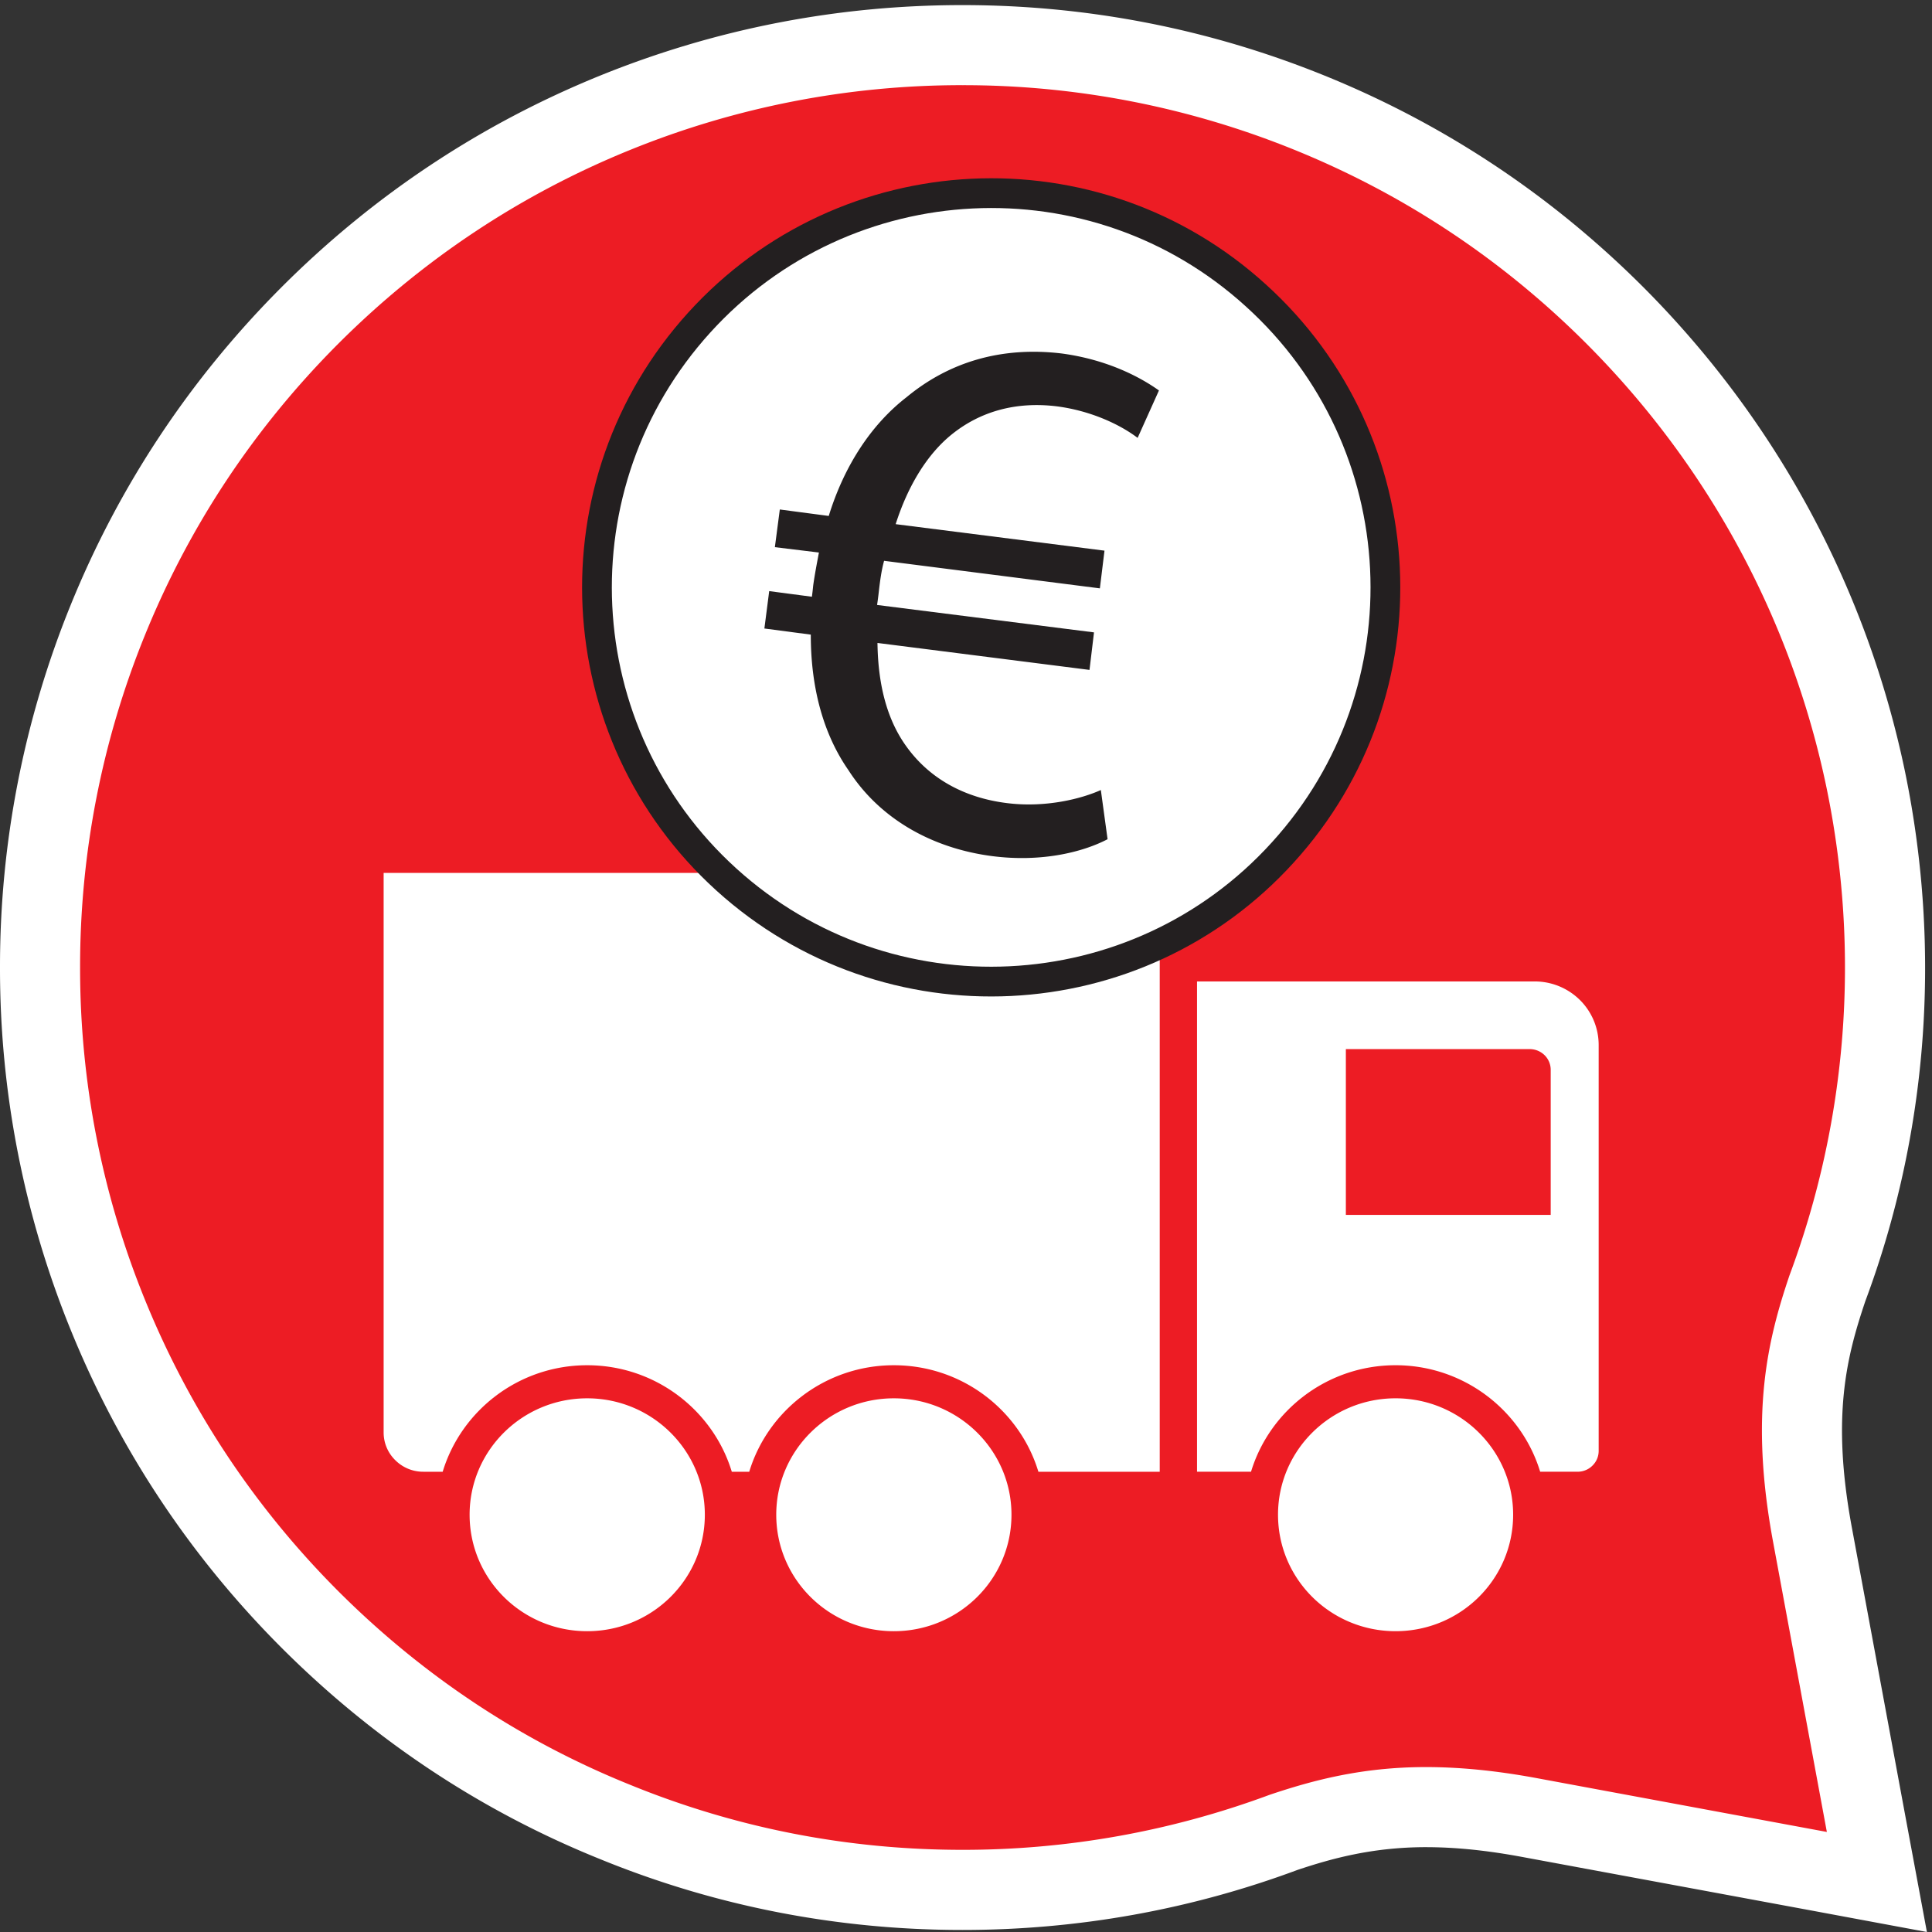
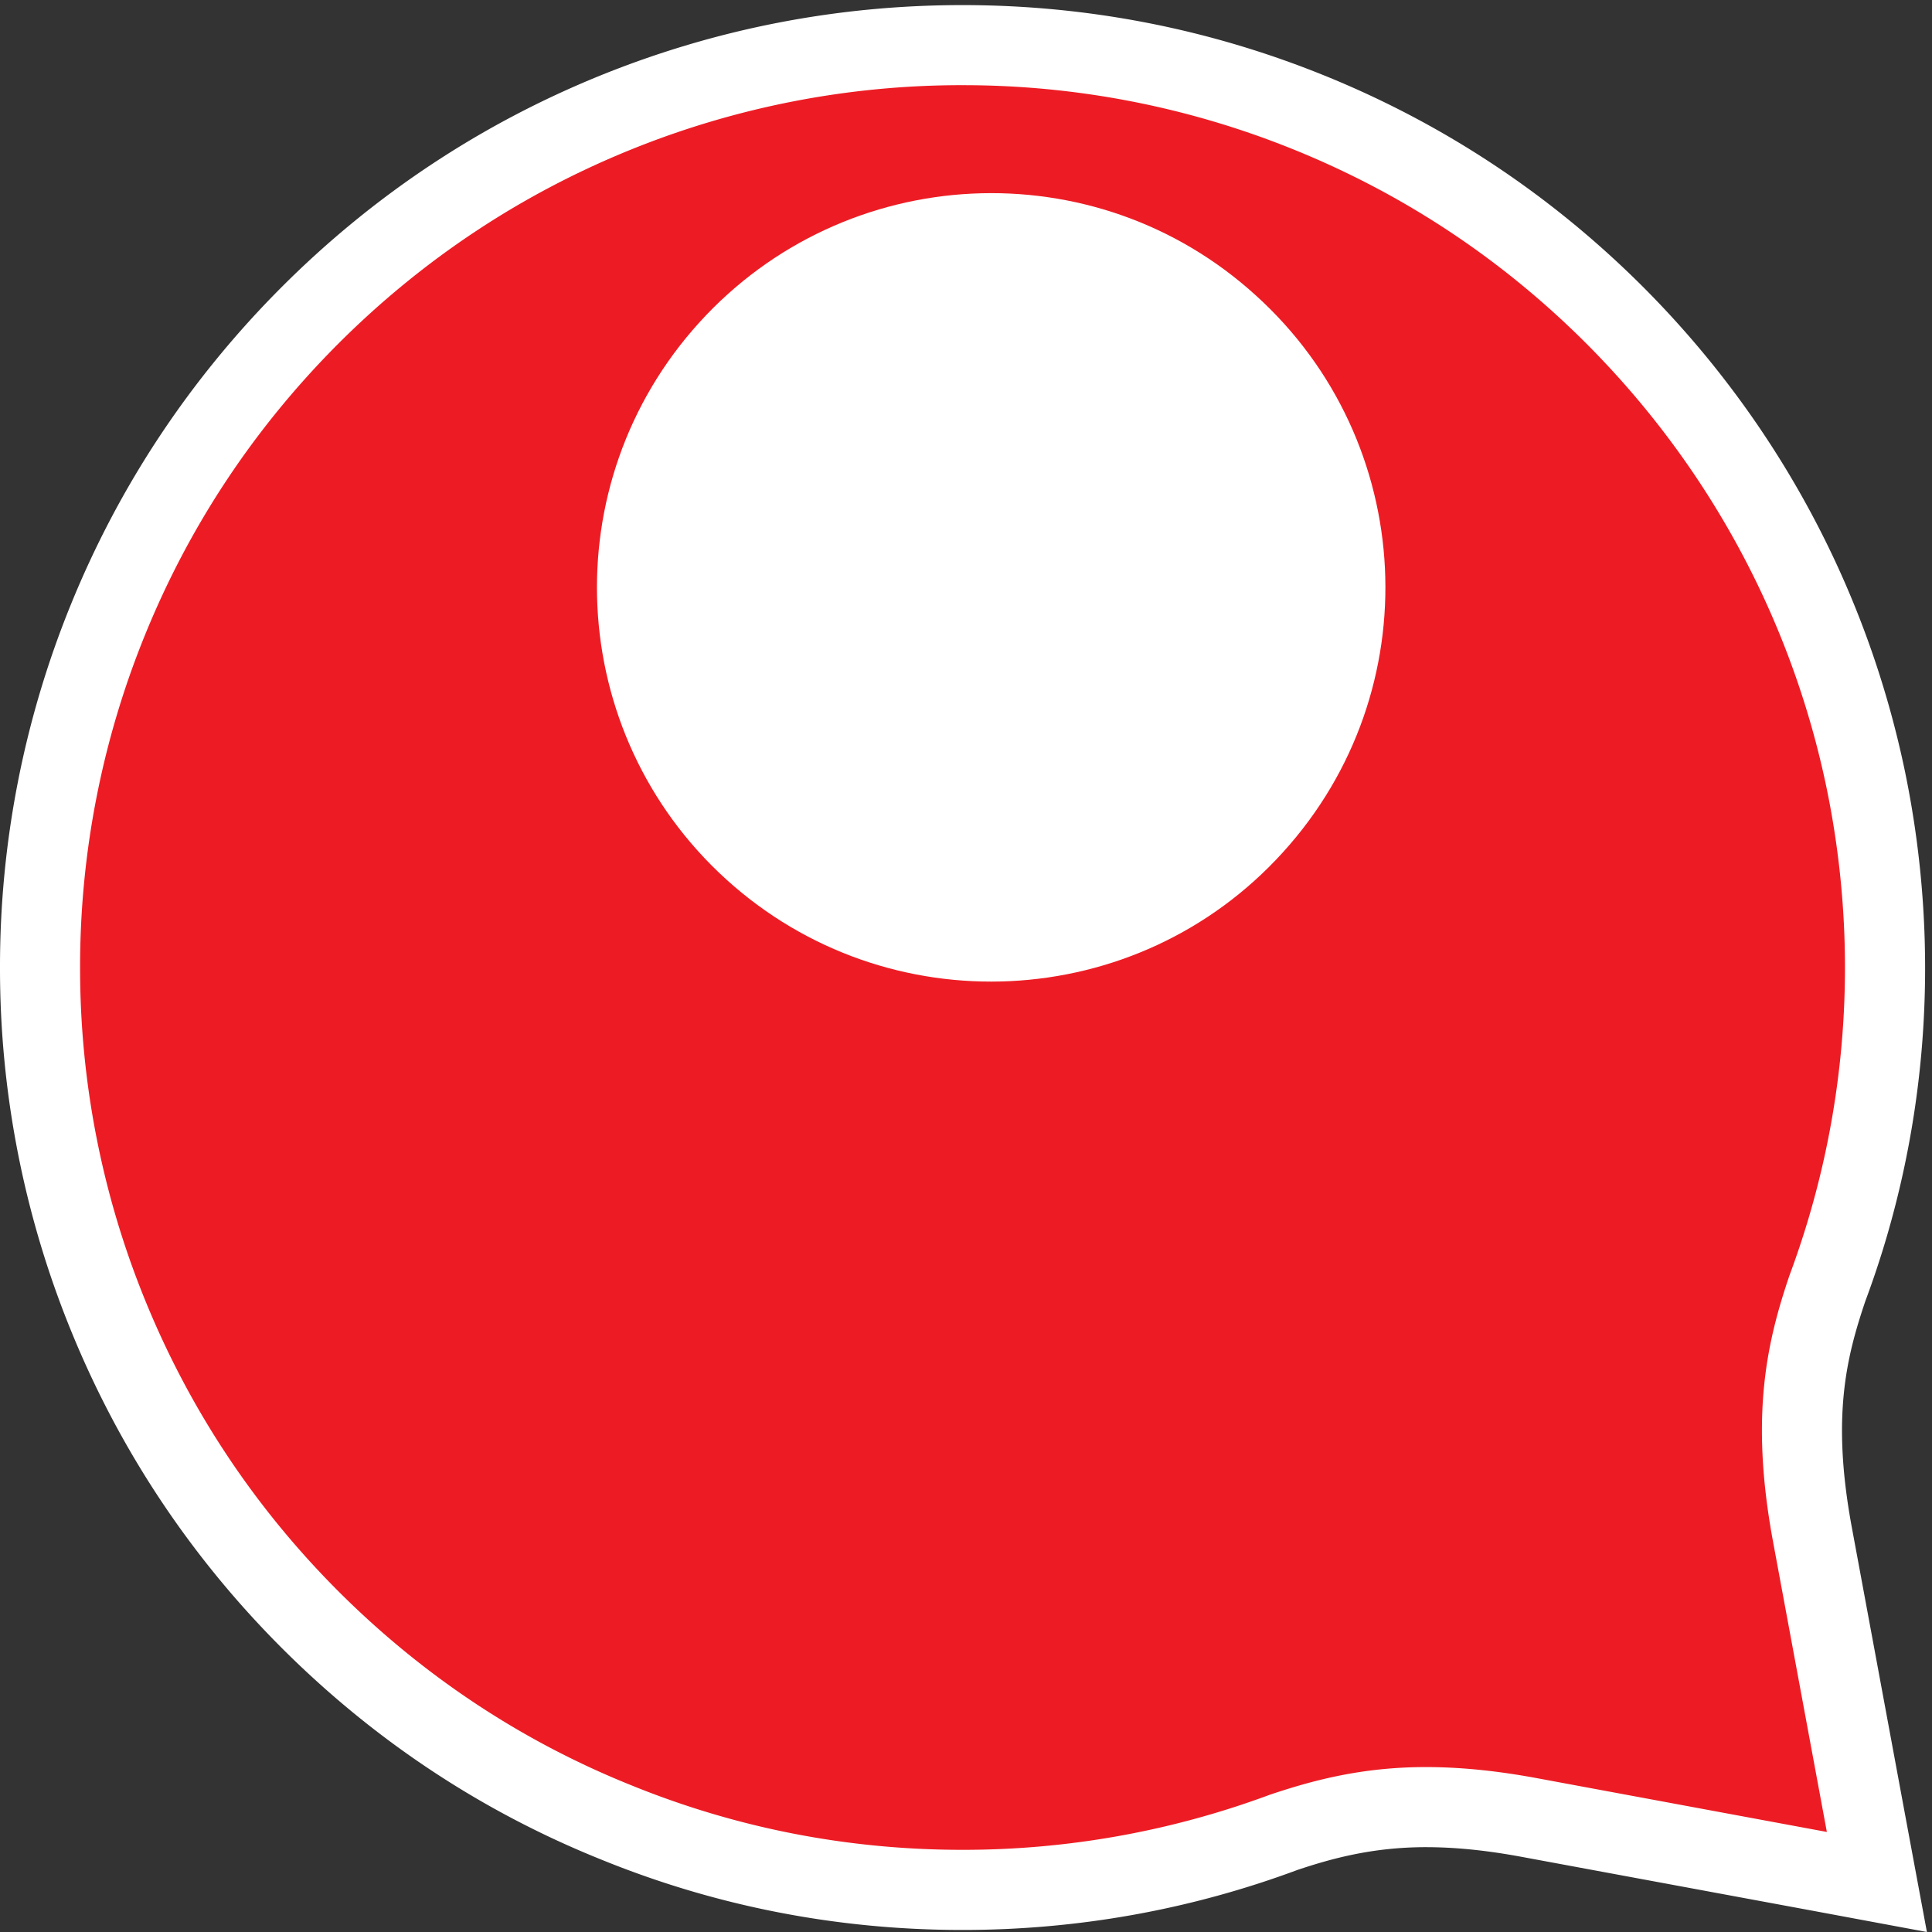
<svg xmlns="http://www.w3.org/2000/svg" xml:space="preserve" width="25.653" height="25.653">
  <rect width="100%" height="100%" fill="#333333" stroke="none" />
  <path d="M96.086 4.2c-11.977 0-23.637 2.284-34.649 6.777-11.382 4.582-21.644 11.378-30.468 20.195-8.774 8.777-15.575 19.031-20.223 30.488A91.696 91.696 0 0 0 4 96.29a91.809 91.809 0 0 0 6.746 34.644c4.64 11.433 11.441 21.695 20.215 30.476 8.8 8.785 19.055 15.586 30.48 20.223a91.827 91.827 0 0 0 34.645 6.742 91.847 91.847 0 0 0 34.637-6.742c11.445-4.641 21.699-11.442 30.476-20.223 12.766-12.777 21.438-28.84 25.09-46.461 3.496-17.027 2.149-34.597-3.894-50.808-1.934-5.73-3.672-12.442-1.457-24.414L187.371 5l-34.734 6.438c-3.75.69-7.117 1.023-10.285 1.023-5.887 0-10.36-1.223-14.317-2.55-10.144-3.778-20.933-5.712-31.95-5.712" style="fill:#ed1c24;fill-opacity:1;fill-rule:nonzero;stroke:none" transform="matrix(.133 0 0 -.133 0 25.653)" />
  <path d="M96.086 192.371c-12.457 0-24.617-2.359-36.145-7.027-11.93-4.84-22.629-11.934-31.8-21.102-9.16-9.168-16.262-19.871-21.102-31.804A95.776 95.776 0 0 1 0 96.289a95.692 95.692 0 0 1 7.04-36.133C11.89 48.203 18.987 37.5 28.132 28.352 37.352 19.14 48.055 12.05 59.957 7.258 71.422 2.578 83.59.203 96.086.203c11.492 0 22.754 2.016 33.465 6 3.398 1.133 7.488 2.266 12.801 2.266 2.921 0 6.046-.313 9.574-.969l29.004-5.371L192.371 0l-2.129 11.445-5.379 29.016c-2.031 11.023-.515 16.95 1.36 22.52 6.226 16.68 7.632 35.007 3.98 52.773-3.808 18.391-12.859 35.156-26.172 48.484-9.168 9.16-19.859 16.258-31.804 21.098-11.536 4.676-23.692 7.035-36.141 7.035zm0-7.996a87.85 87.85 0 0 0 33.133-6.449c10.937-4.434 20.754-10.942 29.148-19.34 12.207-12.223 20.512-27.586 24.004-44.445 3.344-16.266 2.07-33.055-3.726-48.606-2.161-6.402-3.997-13.805-1.641-26.531l5.379-29.016-29.016 5.383c-3.98.734-7.586 1.094-11.015 1.094-6.375 0-11.278-1.317-15.582-2.762a87.86 87.86 0 0 0-30.684-5.5c-11.442 0-22.578 2.168-33.14 6.477-10.938 4.402-20.743 10.925-29.153 19.324-8.402 8.406-14.902 18.223-19.34 29.16A87.706 87.706 0 0 0 7.996 96.29a87.787 87.787 0 0 0 6.457 33.141c4.438 10.941 10.938 20.742 19.34 29.156 8.41 8.398 18.215 14.906 29.152 19.34a87.844 87.844 0 0 0 33.14 6.449" style="fill:#fff;fill-opacity:1;fill-rule:nonzero;stroke:none" transform="matrix(.133 0 0 -.133 0 25.653)" />
-   <path d="M113.66 105.734H38.3V49.871c0-1.004.388-2.008 1.165-2.77a3.933 3.933 0 0 1 2.805-1.152h1.925c1.864 6.14 7.625 10.633 14.426 10.633 6.805 0 12.57-4.492 14.438-10.633H74.8c1.863 6.14 7.633 10.633 14.433 10.633 6.813 0 12.579-4.492 14.434-10.633h12.113v57.684a2.117 2.117 0 0 1-2.121 2.101zm25.664-52.453c-6.48 0-11.734-5.215-11.734-11.62 0-6.434 5.254-11.63 11.734-11.63 6.489 0 11.739 5.196 11.739 11.63 0 6.405-5.25 11.62-11.739 11.62zm15.489 18.313h-20.45v16.55h18.34c.539 0 1.074-.195 1.496-.605a2.05 2.05 0 0 0 .614-1.473V71.594Zm2.914 21.453a6.41 6.41 0 0 1-4.524 1.851h-33.699V45.95h5.391c1.863 6.14 7.625 10.633 14.429 10.633 6.797 0 12.571-4.492 14.438-10.633h3.738c.535 0 1.074.203 1.484.613.418.41.618.938.618 1.473v40.52a6.333 6.333 0 0 1-1.875 4.492zM58.621 53.28c-6.484 0-11.738-5.215-11.738-11.62 0-6.434 5.254-11.63 11.738-11.63s11.746 5.196 11.746 11.63c0 6.405-5.262 11.62-11.746 11.62zm30.613 0c-6.48 0-11.738-5.215-11.738-11.62 0-6.434 5.258-11.63 11.738-11.63 6.489 0 11.746 5.196 11.746 11.63 0 6.405-5.257 11.62-11.746 11.62" style="fill:#fff;fill-opacity:1;fill-rule:nonzero;stroke:none" transform="matrix(.133 0 0 -.133 0 25.653)" />
  <path d="M128.086 107.797c-14.57-16.098-39.477-17.309-55.574-2.719-16.106 14.613-17.309 39.496-2.7 55.602 14.614 16.101 39.497 17.316 55.559 2.711 16.133-14.598 17.344-39.485 2.715-55.594" style="fill:#fff;fill-opacity:1;fill-rule:nonzero;stroke:none" transform="matrix(.133 0 0 -.133 0 25.653)" />
-   <path d="M128.086 107.797c-14.57-16.098-39.477-17.309-55.574-2.719-16.106 14.613-17.309 39.496-2.7 55.602 14.614 16.101 39.497 17.316 55.559 2.711 16.133-14.598 17.344-39.485 2.715-55.594z" style="fill:none;stroke:#231f20;stroke-width:2.97;stroke-linecap:butt;stroke-linejoin:miter;stroke-miterlimit:10;stroke-dasharray:none;stroke-opacity:1" transform="matrix(.133 0 0 -.133 0 25.653)" />
-   <path d="M110.574 109.098c-2.539-1.328-6.683-2.313-11.52-1.688-6.066.789-11.257 3.766-14.343 8.57-2.438 3.497-3.77 8.075-3.766 13.543l-4.633.61.481 3.734 4.262-.562c.054.383.093.758.132 1.14.157 1.118.376 2.239.57 3.274l-4.398.535.493 3.762 4.886-.645c1.578 5.113 4.313 9.18 7.758 11.848 4.23 3.504 9.445 5.094 15.5 4.371 4.492-.602 7.781-2.317 9.707-3.692l-2.129-4.734c-1.789 1.359-4.726 2.723-8.086 3.152-4.019.489-7.578-.484-10.445-2.785-2.461-1.972-4.399-5.136-5.625-8.98l20.848-2.645-.461-3.765-21.543 2.75c-.266-.969-.406-2.008-.531-3.118a35.203 35.203 0 0 0-.168-1.289l21.656-2.738-.449-3.746-21.168 2.691c.058-4.418 1.058-7.8 2.875-10.316 2.39-3.336 5.945-5.152 9.992-5.664 3.945-.512 7.578.457 9.433 1.297l.672-4.91" style="fill:#231f20;fill-opacity:1;fill-rule:nonzero;stroke:none" transform="matrix(.133 0 0 -.133 0 25.653)" />
</svg>